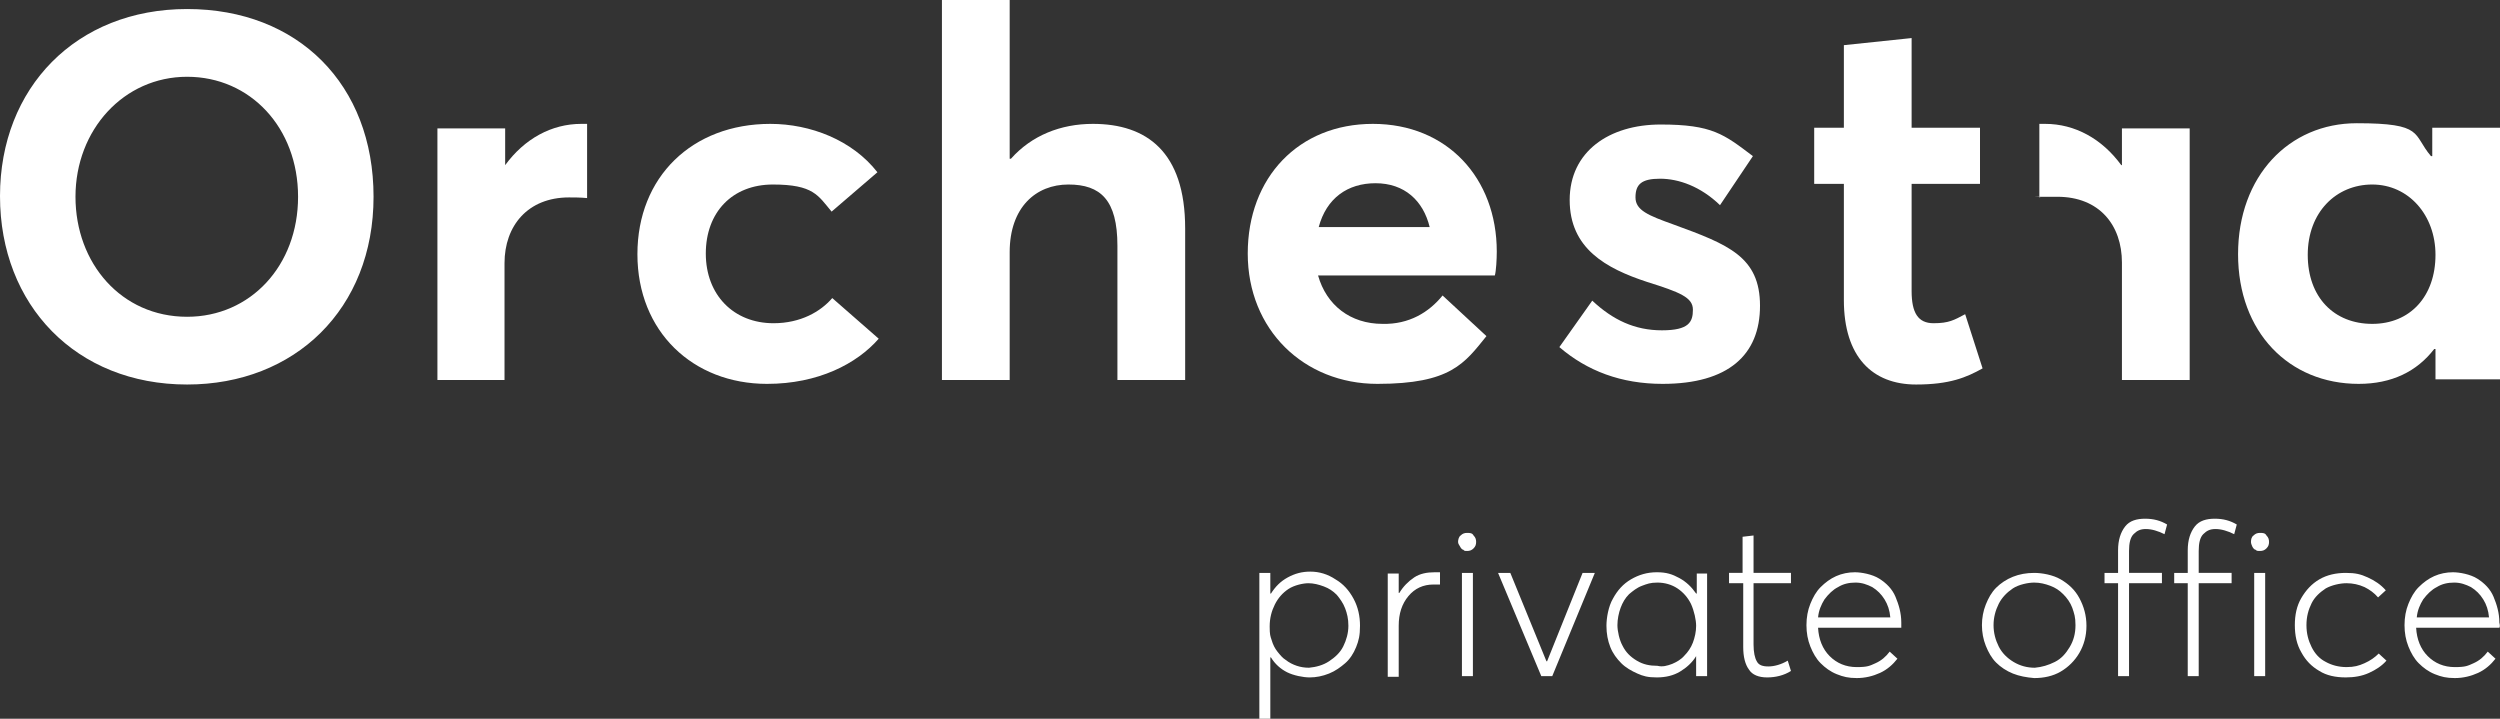
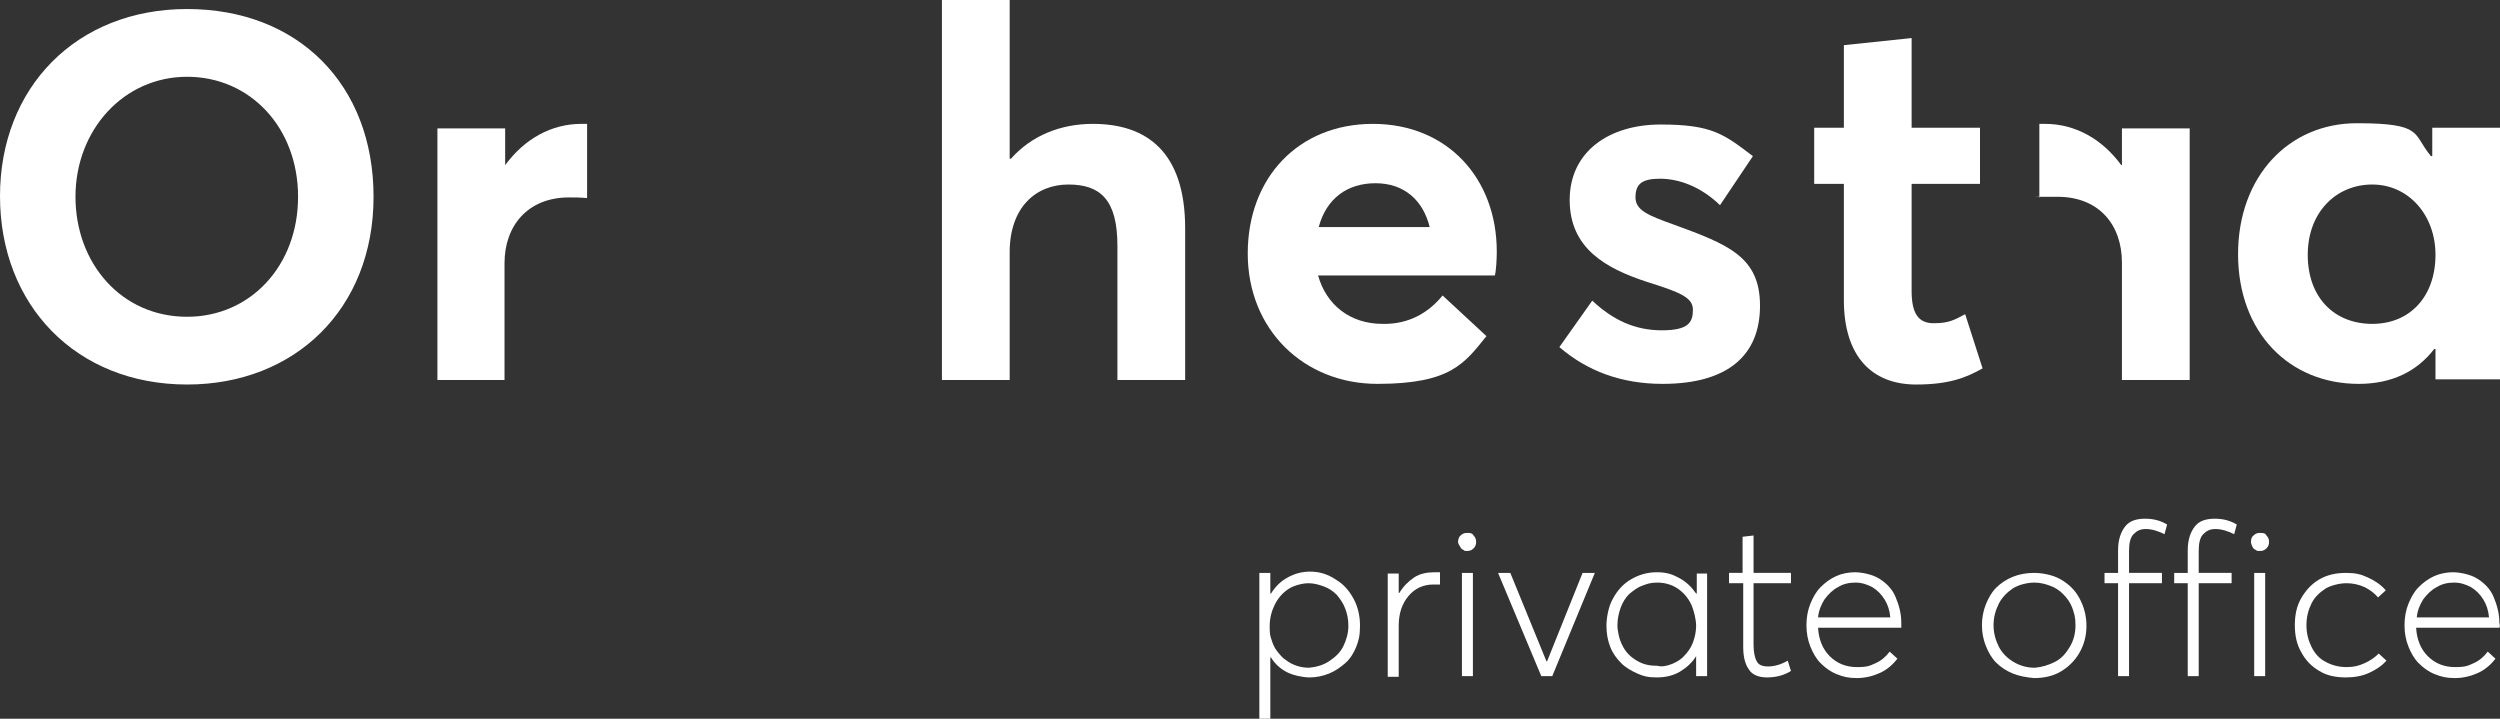
<svg xmlns="http://www.w3.org/2000/svg" version="1.1" viewBox="0 0 387.5 111.4">
  <rect x="0" y="0" width="387.5" height="111.4" fill="#333333" stroke="none" />
  <defs>
    <style>
      .cls-1 {
        isolation: isolate;
      }

      .cls-2 {
        fill: #fff;
      }
    </style>
  </defs>
  <g>
    <g id="Laag_1">
      <g>
        <path class="cls-2" d="M29,49.1c9.8,0,17.2-7.9,17.2-18.6s-7.4-18.6-17.2-18.6S11.7,20.1,11.7,30.5c0,10.3,7.1,18.6,17.3,18.6h0ZM0,30.4C0,13.6,11.8,1.4,29,1.4s28.9,11.7,28.9,29.1-12.2,29.1-28.9,29.1c-17.2,0-29-12.3-29-29.2" />
        <path class="cls-2" d="M91,19.2v11.5c-1-.1-2.2-.1-2.8-.1-6.4,0-10,4.4-10,10.2v18.1h-10.4V19.9h10.5v5.7h0c3-4.1,7.2-6.4,11.8-6.4.2,0,.5,0,.8,0" />
        <path class="cls-2" d="M183.7,35.4v23.5h-10.5v-20.8c0-7.1-2.6-9.5-7.6-9.5s-9.1,3.5-9.1,10.5v19.8h-10.5V0h10.5v24.6h.2c3.2-3.6,7.7-5.4,12.7-5.4,8.3,0,14.3,4.3,14.3,16.2" />
        <path class="cls-2" d="M241.7,53.8l5.1-7.2c3.2,3,6.6,4.6,10.8,4.6s4.8-1.3,4.8-3.2-2-2.7-7.1-4.3c-6.4-2.1-12-5.2-12-12.7s6.1-11.7,14.1-11.7,9.8,1.5,14.3,4.9l-5.1,7.6c-3-2.9-6.4-4.1-9.3-4.1s-3.8.9-3.8,2.9,2,2.8,5.9,4.2c8.5,3.1,13.4,5,13.4,12.6s-4.9,12.1-15.1,12.1c-6.4,0-11.7-2-16-5.7" />
        <path class="cls-2" d="M285.8,46.5v-18h-4.6v-8.7h4.6V7l10.5-1.1v13.9h10.6v8.7h-10.6v16.6c0,3.4,1,5,3.4,5s3.2-.5,4.9-1.4l2.7,8.4c-2.5,1.4-5.1,2.5-10.3,2.5-6.8,0-11.2-4.3-11.2-13.1" />
        <path class="cls-2" d="M377.5,39.5c0-6.2-4.2-10.9-9.8-10.9s-10,4.3-10,10.9,4.1,10.7,10,10.7,9.8-4.3,9.8-10.7M387.5,19.8v39h-10v-4.7h-.2c-2.7,3.5-6.6,5.4-11.7,5.4-10.8,0-18.7-8-18.7-20.1s7.9-20.3,18.4-20.3,8.6,1.7,11.5,5.1h.2v-4.4h10.5Z" />
        <path class="cls-2" d="M317,19.2c4.6,0,8.8,2.3,11.8,6.4h.1v-5.7h10.5v39h-10.5v-18.2c0-5.8-3.5-10.2-10-10.2s-1.7,0-2.8.1v-11.4h.9" />
-         <path class="cls-2" d="M118.9,59.5c7.9,0,13.9-3.1,17.3-7l-7.2-6.3c-1.8,2.1-4.9,3.9-9.1,3.9-6.2,0-10.5-4.4-10.5-10.8s4.1-10.7,10.4-10.7,7,1.7,9.1,4.2l7.1-6.1c-3.9-5-10.4-7.5-16.6-7.5-12.1,0-20.6,8.2-20.6,20.2s8.6,20.1,20.1,20.1" />
        <path class="cls-2" d="M213.2,28.4c4.5,0,7.4,2.7,8.4,6.8h-17.2c1.2-4.5,4.5-6.8,8.8-6.8M232,39c0-11.4-7.7-19.8-19.2-19.8s-19.4,8.3-19.4,20.1,8.7,20.2,20.1,20.2,13.5-3.2,16.9-7.4l-6.8-6.3c-2.1,2.6-5.2,4.5-9.3,4.4-5,0-8.7-2.9-10-7.5h27.4c.2-.7.3-2.5.3-3.7" />
        <g class="cls-1">
          <path class="cls-2" d="M207,89.8c1.2.7,2.1,1.7,2.8,3s1,2.7,1,4.2-.2,2.3-.6,3.3c-.4,1-1,1.9-1.7,2.5s-1.5,1.2-2.5,1.6-2,.6-3,.6-2.5-.3-3.5-.8-1.9-1.3-2.5-2.3h-.1v9.5h-1.7v-22.6h1.7v3.2h.1c.7-1.1,1.5-1.9,2.6-2.5s2.2-.9,3.5-.9c1.4,0,2.7.4,3.9,1.2ZM206,102.5c.9-.6,1.7-1.3,2.2-2.3s.8-2.1.8-3.2-.2-1.9-.5-2.7c-.3-.8-.8-1.5-1.3-2.1-.6-.6-1.2-1-2-1.3s-1.6-.5-2.4-.5-2.2.3-3.1.9c-.9.6-1.6,1.4-2.1,2.4s-.8,2.1-.8,3.4.1,1.5.3,2.1c.2.7.5,1.3.9,1.8s.8,1,1.3,1.3c.5.4,1.1.7,1.7.9s1.2.3,1.9.3c1.1-.1,2.2-.4,3.1-1Z" />
          <path class="cls-2" d="M223.2,88.7v1.9c-.5,0-.8,0-1,0-1.6,0-2.9.6-3.9,1.8-1,1.2-1.5,2.7-1.5,4.6v7.9h-1.7v-16h1.7v3h.1c.6-1,1.4-1.8,2.3-2.4.9-.6,2-.8,3.2-.8.3,0,.6,0,.8,0Z" />
          <path class="cls-2" d="M226.8,85.2c-.2,0-.4-.3-.5-.5s-.3-.4-.3-.7.1-.8.4-1c.3-.3.6-.4,1-.4s.8,0,1,.4c.3.3.4.6.4,1s-.1.7-.4,1c-.3.3-.6.4-1,.4s-.4,0-.6-.2ZM226.6,88.8h1.7v16h-1.7v-16Z" />
          <path class="cls-2" d="M247.2,88.8l-6.6,16h-1.7l-6.7-16h1.9l5.6,13.7h.1l5.5-13.7h1.9Z" />
          <path class="cls-2" d="M264.6,88.8v16h-1.7v-3.1h0c-.6,1-1.5,1.8-2.5,2.4s-2.2.9-3.6.9-2.1-.2-3-.6-1.8-.9-2.5-1.6-1.3-1.5-1.7-2.5-.6-2.1-.6-3.3.3-3,1-4.2c.7-1.3,1.6-2.3,2.8-3s2.5-1.1,4-1.1,2.4.3,3.5.9,1.9,1.4,2.6,2.4h.1v-3.1h1.6ZM259.2,102.9c.7-.3,1.4-.7,1.9-1.3.5-.5,1-1.2,1.3-2s.5-1.7.5-2.6-.3-2.3-.8-3.4c-.5-1-1.2-1.8-2.1-2.4s-2-.9-3.1-.9-1.6.2-2.4.5c-.8.3-1.4.8-2,1.3-.6.6-1,1.3-1.3,2.1-.3.8-.5,1.8-.5,2.7s.3,2.3.8,3.2c.5,1,1.2,1.7,2.2,2.3s2,.8,3.2.8c.8.2,1.5,0,2.3-.3Z" />
          <path class="cls-2" d="M271.1,103.8c-.6-.8-.9-2-.9-3.5v-9.9h-2.2v-1.6h2.1v-5.6l1.7-.2v5.8h5.8v1.6h-5.8v9.5c0,1.2.2,2.1.5,2.6.3.6.9.8,1.8.8s2-.3,3-.9l.5,1.6c-1.1.7-2.4,1-3.7,1-1.3,0-2.3-.4-2.8-1.2Z" />
          <path class="cls-2" d="M294.7,97.3h-12.9c.1,1.8.7,3.3,1.8,4.4,1.1,1.1,2.5,1.7,4.2,1.7s2-.2,2.9-.6,1.6-1,2.2-1.8l1.2,1.1c-.7.9-1.6,1.7-2.7,2.2s-2.3.8-3.6.8-2.1-.2-3.1-.6-1.8-1-2.5-1.7-1.2-1.6-1.6-2.6-.6-2.1-.6-3.3.2-2.3.6-3.3.9-1.9,1.6-2.6,1.5-1.3,2.4-1.7c.9-.4,1.9-.6,2.9-.6s2.7.3,3.8,1c1.1.7,2,1.6,2.5,2.8s.9,2.5.9,4c0,.4,0,.7,0,.8ZM284.9,91c-.8.4-1.5,1.1-2.1,1.9-.5.8-.9,1.7-1,2.8h11.2c-.1-1.1-.4-2-.9-2.8s-1.1-1.4-1.9-1.9c-.8-.4-1.6-.7-2.6-.7s-1.9.2-2.7.7Z" />
          <path class="cls-2" d="M312,104.4c-1-.4-1.9-1-2.6-1.7s-1.2-1.6-1.6-2.6-.6-2.1-.6-3.2.2-2.2.6-3.2.9-1.9,1.6-2.6,1.6-1.3,2.6-1.7c1-.4,2.1-.6,3.3-.6s2.9.3,4.1,1,2.2,1.6,2.9,2.9c.7,1.3,1.1,2.7,1.1,4.3s-.4,3-1.1,4.2-1.7,2.2-2.9,2.9c-1.2.7-2.6,1-4.1,1-1.2-.1-2.3-.3-3.3-.7ZM318.5,102.6c1-.5,1.7-1.3,2.3-2.3s.9-2.1.9-3.4-.2-1.8-.5-2.7c-.3-.8-.8-1.5-1.4-2.1s-1.2-1-2-1.3-1.6-.5-2.5-.5-2.4.3-3.3.9-1.7,1.4-2.2,2.4-.8,2.1-.8,3.3.3,2.3.8,3.3,1.3,1.8,2.3,2.4,2.1.9,3.3.9c1.1-.1,2.1-.4,3.1-.9Z" />
          <path class="cls-2" d="M328.3,90.4h-2.1v-1.6h2.1v-3.5c0-1.6.4-2.8,1.1-3.7s1.8-1.2,3.1-1.2,2.4.3,3.4.9l-.4,1.5c-1-.5-2-.8-2.9-.8s-1.4.3-1.9.8-.7,1.4-.7,2.6v3.4h5.1v1.6h-5.1v14.4h-1.7v-14.4Z" />
          <path class="cls-2" d="M339.1,90.4h-2.1v-1.6h2.1v-3.5c0-1.6.4-2.8,1.1-3.7s1.8-1.2,3.1-1.2,2.4.3,3.4.9l-.4,1.5c-1-.5-2-.8-2.9-.8s-1.4.3-1.9.8-.7,1.4-.7,2.6v3.4h5.1v1.6h-5.1v14.4h-1.7v-14.4Z" />
          <path class="cls-2" d="M349.6,85.2c-.2,0-.4-.3-.5-.5s-.2-.5-.2-.7c0-.4.1-.8.4-1,.3-.3.6-.4,1-.4s.8,0,1,.4c.3.3.4.6.4,1s-.1.7-.4,1-.6.4-1,.4-.5,0-.7-.2ZM349.4,88.8h1.7v16h-1.7v-16Z" />
          <path class="cls-2" d="M359.5,104c-1.2-.7-2.1-1.6-2.8-2.9-.7-1.2-1-2.6-1-4.2s.3-3,1-4.2,1.6-2.2,2.8-2.9c1.2-.7,2.6-1,4.1-1s2.3.2,3.4.7,2,1.1,2.8,2l-1.2,1.1c-.6-.7-1.3-1.2-2.1-1.6-.9-.4-1.8-.6-2.8-.6s-2.3.3-3.2.8c-.9.6-1.7,1.3-2.2,2.3s-.8,2.1-.8,3.4.3,2.4.8,3.4,1.2,1.8,2.2,2.3c.9.5,2,.8,3.2.8s1.9-.2,2.8-.6,1.6-.9,2.2-1.5l1.2,1.1c-.7.8-1.6,1.4-2.7,1.9s-2.3.7-3.6.7c-1.6,0-3-.3-4.1-1Z" />
          <path class="cls-2" d="M387.4,97.3h-12.9c.1,1.8.7,3.3,1.8,4.4,1.1,1.1,2.5,1.7,4.2,1.7s2-.2,2.9-.6,1.6-1,2.2-1.8l1.2,1.1c-.7.9-1.6,1.7-2.7,2.2s-2.3.8-3.6.8-2.1-.2-3.1-.6-1.8-1-2.5-1.7-1.2-1.6-1.6-2.6-.6-2.1-.6-3.3.2-2.3.6-3.3.9-1.9,1.6-2.6,1.5-1.3,2.4-1.7c.9-.4,1.9-.6,2.9-.6s2.7.3,3.8,1c1.1.7,2,1.6,2.5,2.8s.9,2.5.9,4c.1.4.1.7,0,.8ZM377.7,91c-.8.4-1.5,1.1-2.1,1.9-.5.8-.9,1.7-1,2.8h11.2c-.1-1.1-.4-2-.9-2.8s-1.1-1.4-1.9-1.9c-.8-.4-1.6-.7-2.6-.7s-1.9.2-2.7.7Z" />
        </g>
      </g>
    </g>
  </g>
</svg>